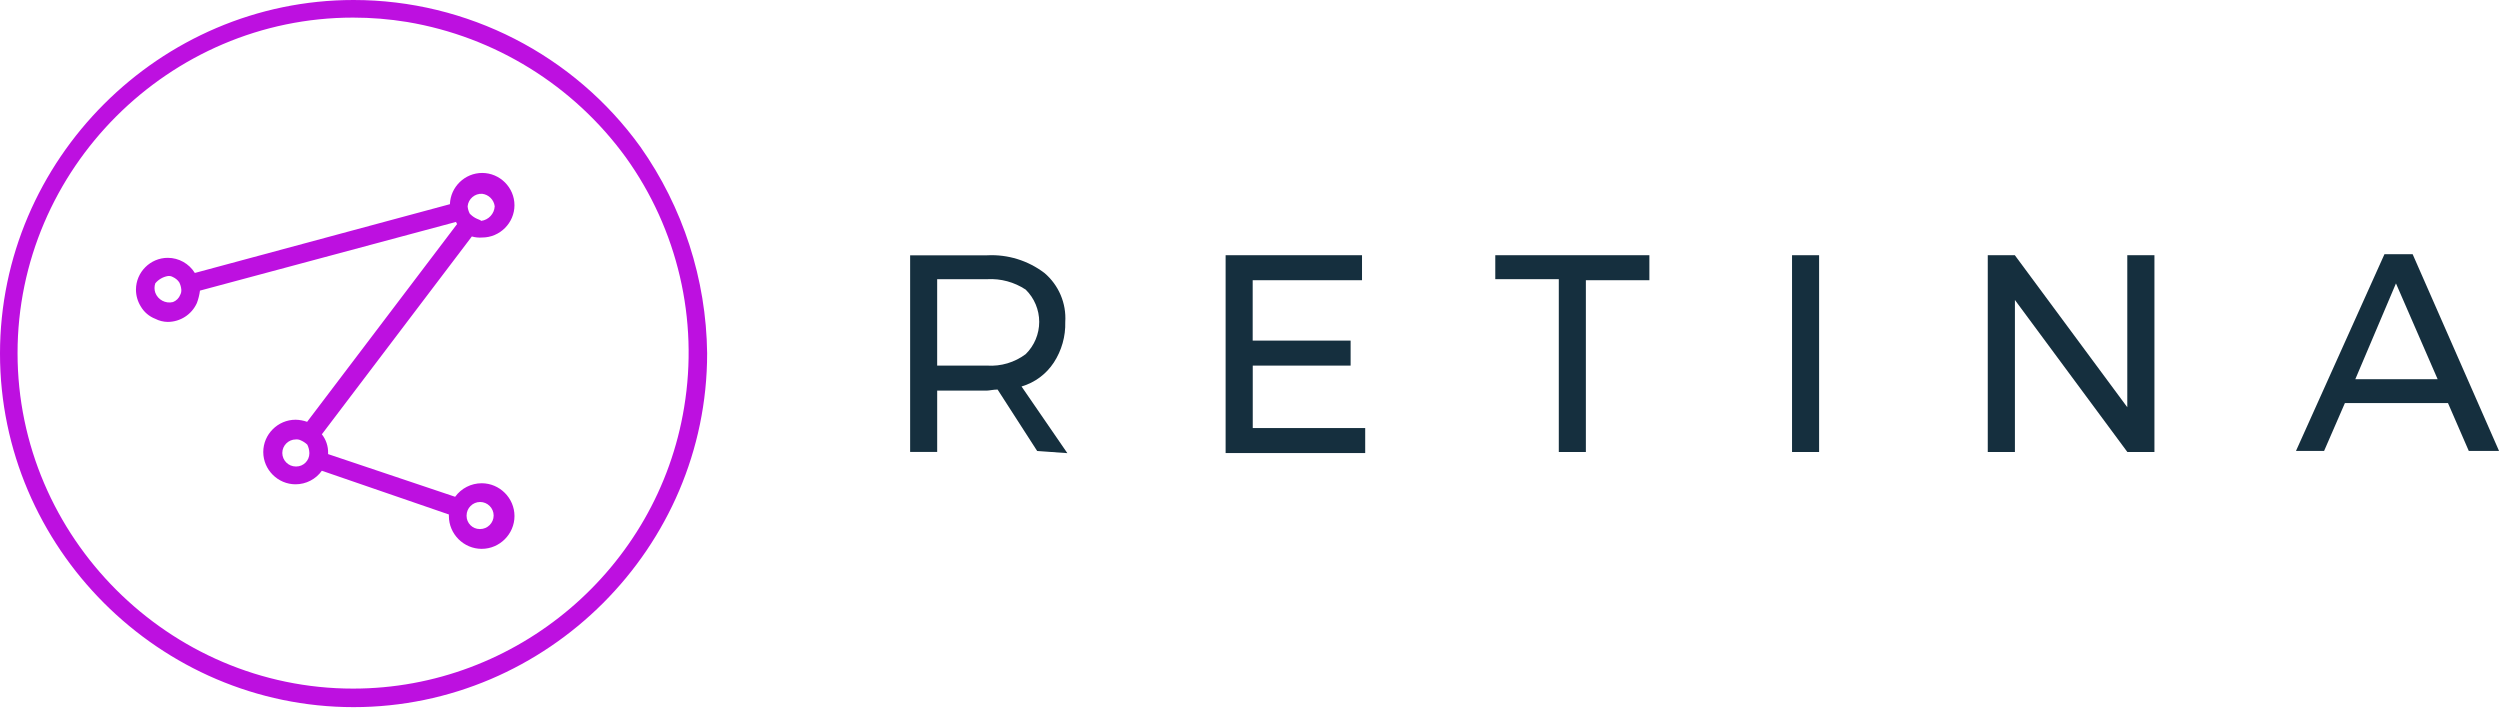
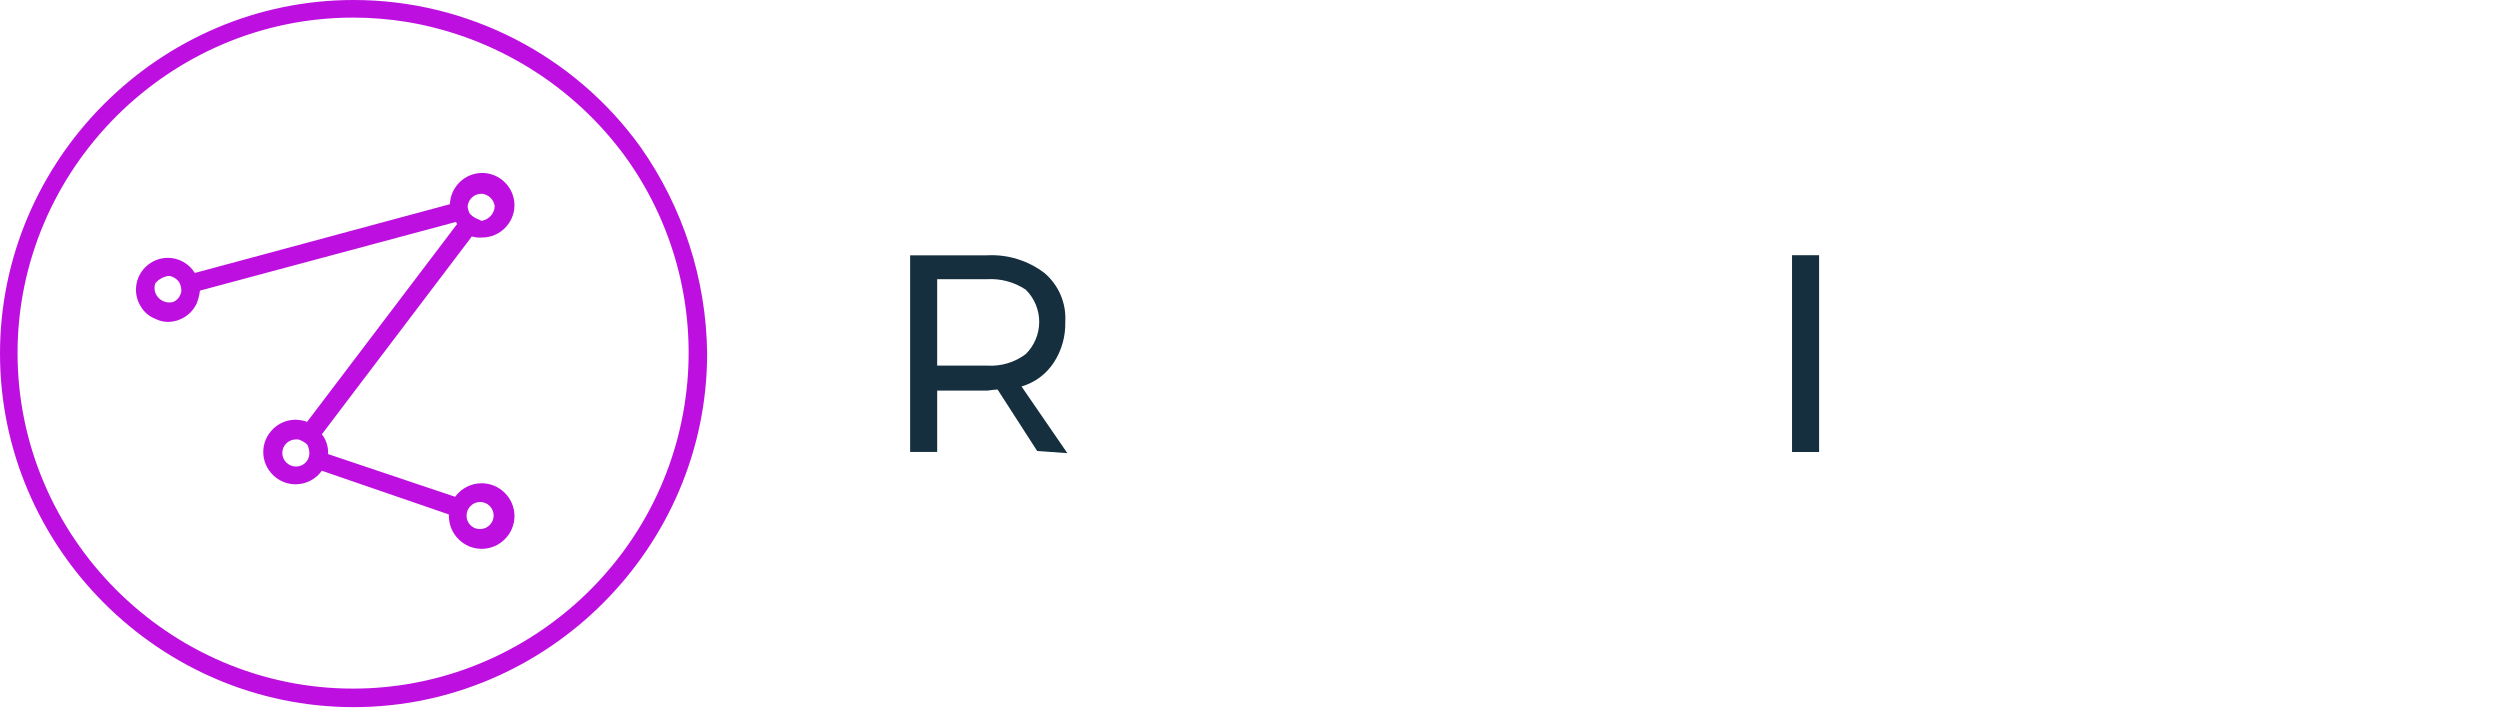
<svg xmlns="http://www.w3.org/2000/svg" width="100%" height="100%" viewBox="0 0 150 43" version="1.1" xml:space="preserve" style="fill-rule:evenodd;clip-rule:evenodd;stroke-linejoin:round;stroke-miterlimit:2;">
  <g transform="matrix(1,0,0,1,-0.06,-0.078)">
    <g transform="matrix(1,0,0,1,-130,-115)">
      <g>
        <g transform="matrix(1,0,0,1,184.668,130.329)">
          <g transform="matrix(1,0,0,1,-107.5,-40.533)">
            <path d="M115.122,52.341L112.748,48.655C112.498,48.655 112.248,48.717 112.123,48.717L109.123,48.717L109.123,52.4L107.5,52.4L107.5,40.6L112.123,40.6C113.358,40.537 114.575,40.913 115.559,41.662C116.415,42.388 116.879,43.478 116.808,44.598C116.832,45.461 116.592,46.311 116.121,47.034C115.667,47.728 114.98,48.238 114.184,48.471L116.933,52.471L115.122,52.341ZM112.122,47.218C112.949,47.272 113.769,47.028 114.433,46.531C114.952,46.021 115.245,45.322 115.245,44.595C115.245,43.867 114.952,43.168 114.433,42.658C113.75,42.207 112.939,41.987 112.122,42.033L109.122,42.033L109.122,47.218L112.122,47.218Z" style="fill:rgb(21,47,62);fill-rule:nonzero;" />
          </g>
          <g transform="matrix(1,0,0,1,-118.871,-40.538)">
-             <path d="M137.8,40.6L145.984,40.6L145.984,42.1L139.424,42.1L139.424,45.723L145.3,45.723L145.3,47.223L139.428,47.223L139.428,50.97L146.175,50.97L146.175,52.47L137.8,52.47L137.8,40.6Z" style="fill:rgb(21,47,62);fill-rule:nonzero;" />
-           </g>
+             </g>
          <g transform="matrix(1,0,0,1,-128.591,-40.538)">
-             <path d="M163.7,40.6L172.946,40.6L172.946,42.1L169.135,42.1L169.135,52.407L167.511,52.407L167.511,42.037L163.7,42.037L163.7,40.6Z" style="fill:rgb(21,47,62);fill-rule:nonzero;" />
-           </g>
+             </g>
          <g transform="matrix(1,0,0,1,-139.286,-40.538)">
            <rect x="192.2" y="40.6" width="1.624" height="11.807" style="fill:rgb(21,47,62);fill-rule:nonzero;" />
          </g>
          <g transform="matrix(1,0,0,1,-146.342,-40.538)">
-             <path d="M219.371,40.6L221,40.6L221,52.407L219.376,52.407L212.629,43.286L212.629,52.407L211,52.407L211,40.6L212.624,40.6L219.371,49.721L219.371,40.6Z" style="fill:rgb(21,47,62);fill-rule:nonzero;" />
-           </g>
+             </g>
          <g transform="matrix(1,0,0,1,-157.45,-40.5)">
-             <path d="M250.97,52.307L249.721,49.433L243.536,49.433L242.287,52.307L240.6,52.307L245.91,40.5L247.6,40.5L252.785,52.307L250.97,52.307ZM244.161,48L249.1,48L246.6,42.253L244.161,48Z" style="fill:rgb(21,47,62);fill-rule:nonzero;" />
-           </g>
+             </g>
        </g>
        <g transform="matrix(1,0,0,1,130,115)">
          <g transform="matrix(1,0,0,1,-24.929,-22.244)">
            <path d="M53.921,36.573C54.983,36.572 55.857,35.698 55.857,34.636C55.857,33.573 54.983,32.699 53.92,32.699C52.881,32.699 52.018,33.535 51.984,34.573L36.679,38.7C36.332,38.137 35.716,37.792 35.055,37.792C34.008,37.792 33.147,38.654 33.147,39.7C33.147,40.053 33.245,40.399 33.43,40.7C33.627,41.043 33.936,41.308 34.305,41.45C34.537,41.57 34.794,41.634 35.055,41.637C35.806,41.635 36.49,41.193 36.8,40.509C36.892,40.267 36.954,40.015 36.987,39.759L52.355,35.636C52.361,35.683 52.383,35.727 52.417,35.761L43.417,47.631C43.196,47.554 42.964,47.512 42.73,47.506C42.727,47.506 42.725,47.506 42.722,47.506C41.66,47.506 40.785,48.38 40.785,49.443C40.785,50.506 41.66,51.38 42.722,51.38C43.348,51.38 43.937,51.077 44.3,50.567L51.922,53.191L51.922,53.253C51.922,53.264 51.922,53.274 51.922,53.285C51.922,54.365 52.81,55.253 53.89,55.253C54.969,55.253 55.858,54.365 55.858,53.285C55.858,52.205 54.969,51.317 53.89,51.317C53.26,51.317 52.667,51.619 52.297,52.129L44.675,49.568L44.675,49.5C44.684,49.095 44.551,48.698 44.3,48.38L53.3,36.51C53.502,36.568 53.712,36.59 53.921,36.573ZM43.551,49.5C43.551,49.508 43.551,49.517 43.551,49.525C43.551,49.957 43.196,50.312 42.764,50.312C42.756,50.312 42.747,50.312 42.739,50.312C42.294,50.312 41.927,49.945 41.927,49.5C41.927,49.055 42.294,48.688 42.739,48.688C42.847,48.678 42.955,48.7 43.051,48.75C43.19,48.811 43.316,48.896 43.426,49C43.504,49.155 43.547,49.326 43.551,49.5ZM53.609,35.449C53.47,35.388 53.344,35.303 53.234,35.199L53.172,35.137C53.102,35.001 53.059,34.852 53.047,34.7C53.087,34.257 53.478,33.922 53.922,33.95C54.313,33.998 54.624,34.309 54.672,34.7C54.648,35.148 54.304,35.518 53.86,35.575C53.8,35.511 53.734,35.511 53.609,35.449ZM35.055,38.885C35.163,38.869 35.273,38.891 35.367,38.947C35.518,39.015 35.647,39.123 35.742,39.259C35.812,39.395 35.855,39.544 35.867,39.696C35.877,39.804 35.855,39.912 35.805,40.008C35.728,40.209 35.569,40.368 35.368,40.445C34.925,40.555 34.464,40.312 34.306,39.883C34.244,39.701 34.244,39.503 34.306,39.321C34.497,39.092 34.762,38.938 35.055,38.885ZM52.984,53.253C52.984,52.808 53.351,52.441 53.796,52.441C54.241,52.441 54.608,52.808 54.608,53.253C54.608,53.698 54.241,54.065 53.796,54.065C53.788,54.065 53.779,54.065 53.771,54.065C53.339,54.065 52.984,53.71 52.984,53.278C52.984,53.27 52.984,53.261 52.984,53.253Z" style="fill:rgb(189,16,224);fill-rule:nonzero;" />
          </g>
          <g transform="matrix(1,0,0,1,-19.991,-15.963)">
            <path d="M58.479,24.857C54.495,19.326 48.081,16.041 41.265,16.041C29.627,16.041 20.051,25.617 20.051,37.255C20.051,48.893 29.627,58.469 41.265,58.469C52.903,58.469 62.479,48.893 62.479,37.255C62.479,37.245 62.479,37.236 62.479,37.226C62.426,32.794 61.031,28.481 58.479,24.857ZM61.1,40.475C59.515,50.168 51.056,57.357 41.234,57.357C30.191,57.357 21.104,48.27 21.104,37.227C21.104,26.184 30.191,17.097 41.234,17.097C42.323,17.097 43.411,17.185 44.486,17.361C49.75,18.247 54.461,21.165 57.6,25.482C60.712,29.814 61.972,35.213 61.1,40.475Z" style="fill:rgb(189,16,224);fill-rule:nonzero;" />
          </g>
        </g>
      </g>
    </g>
  </g>
</svg>